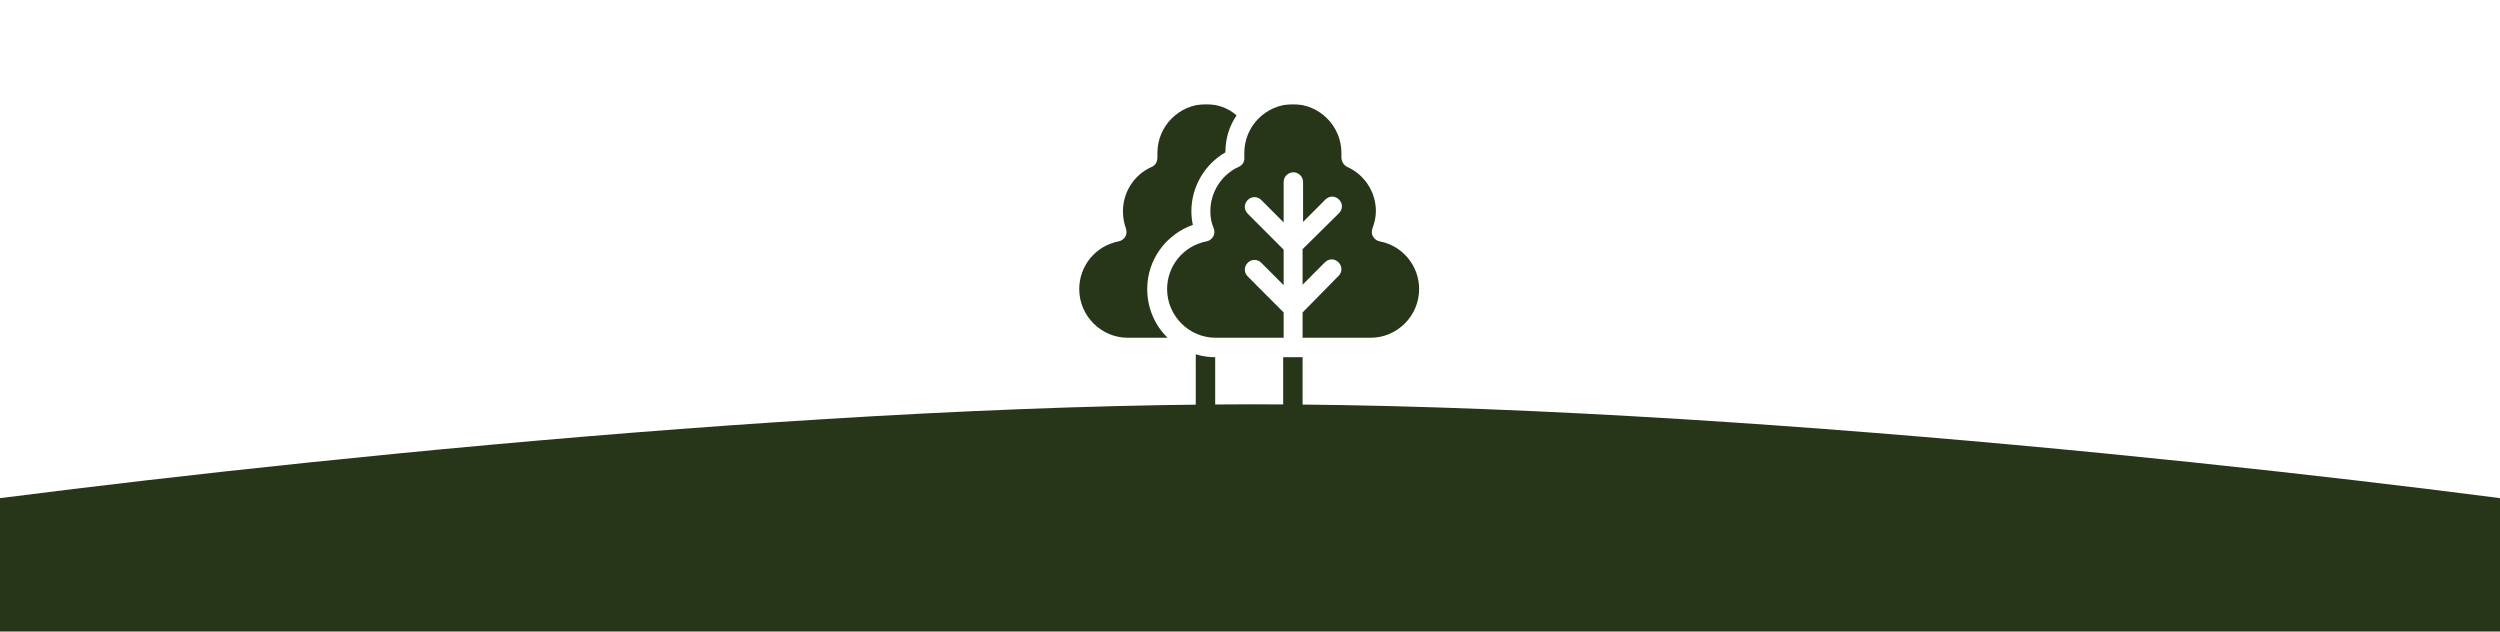
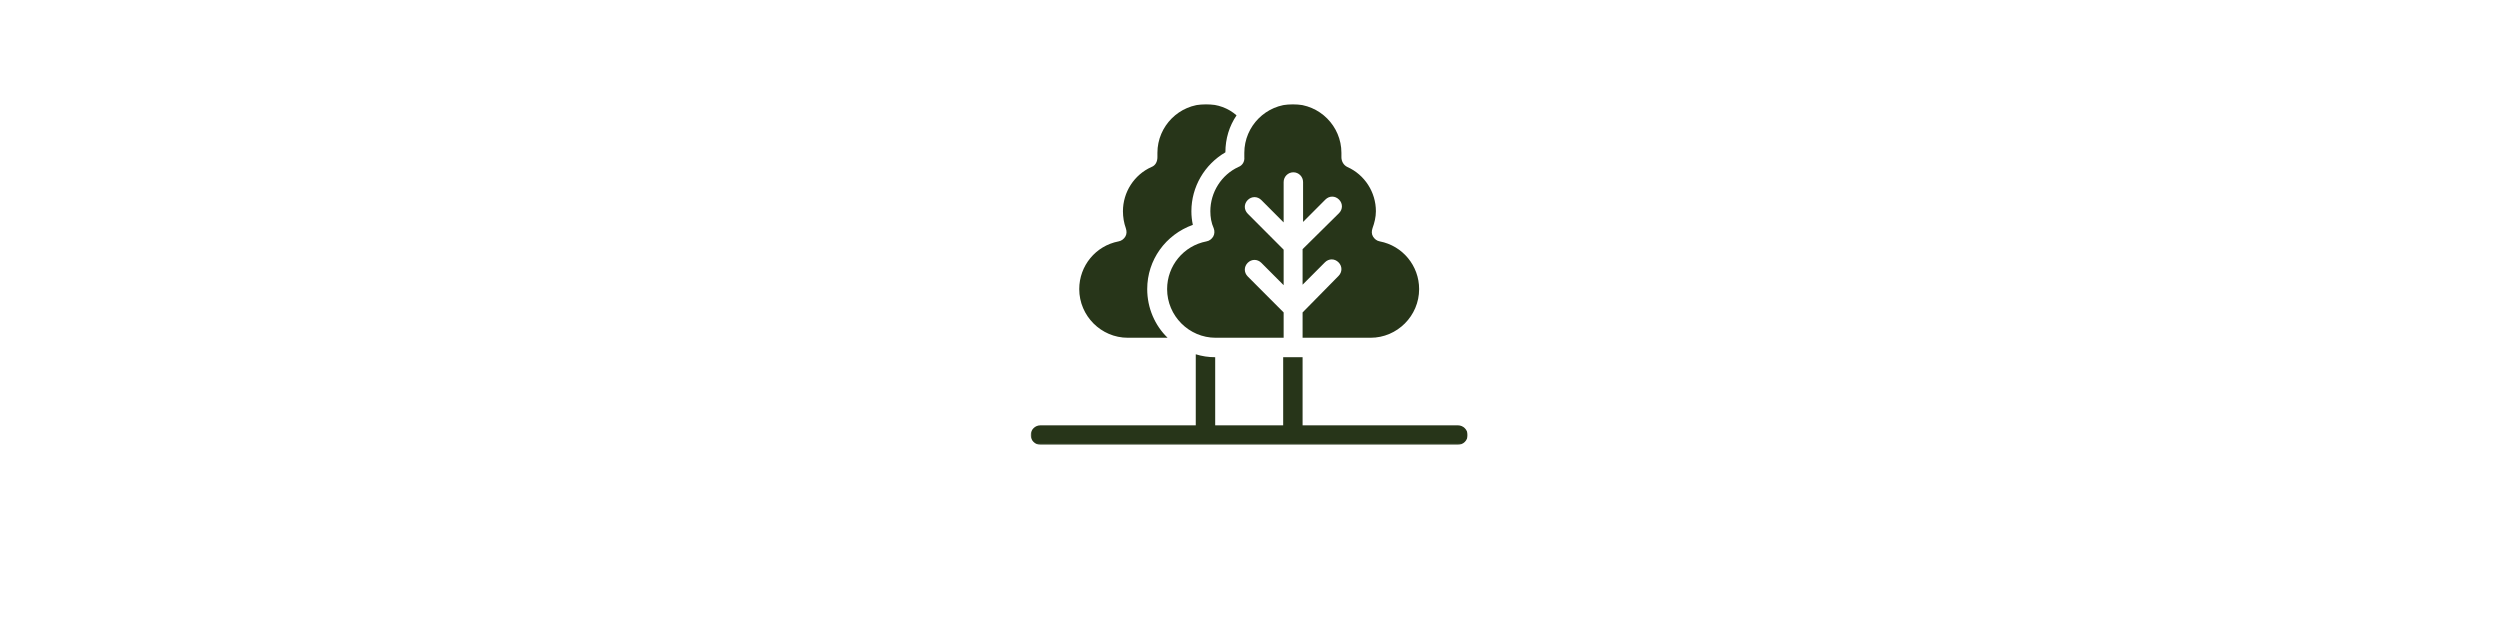
<svg xmlns="http://www.w3.org/2000/svg" width="1920" height="485" viewBox="0 0 1920 485" fill="none">
  <g clip-path="url(#clip0_56_115)">
    <mask id="mask0_56_115" style="mask-type:luminance" maskUnits="userSpaceOnUse" x="791" y="80" width="337" height="262">
      <path d="M791.5 80H1127.22V341.6H791.5V80Z" fill="white" />
    </mask>
    <g mask="url(#mask0_56_115)">
      <path d="M828.855 222.018C828.855 204.078 841.526 188.75 859.057 185.389C861.283 185.026 863.167 183.527 864.28 181.643C865.393 179.78 865.393 177.532 864.644 175.307C863.167 171.197 862.418 166.7 862.418 162.227C862.418 147.648 870.979 134.182 884.422 128.21C887.397 127.097 888.896 124.1 888.896 120.739C888.896 119.626 888.896 118.491 888.896 117.378C888.896 96.827 905.677 80 926.183 80C935.13 80 943.328 82.998 949.664 88.606C944.077 96.827 941.102 106.546 941.102 116.992C925.048 126.348 914.988 143.538 914.988 162.227C914.988 165.951 915.374 169.312 916.101 172.695C895.232 180.166 881.062 199.582 881.062 222.018C881.062 236.597 887.011 250.04 896.708 259.396H866.142C845.637 259.396 828.855 242.569 828.855 222.018ZM1119.7 326.658H1000.39V274.338H985.475V326.658H933.268V274.338C928.045 274.338 923.186 273.589 918.349 272.09V326.658H799.016C794.906 326.658 791.568 330.019 791.568 334.129C791.568 338.239 794.906 341.6 799.016 341.6H1119.7C1123.81 341.6 1127.17 338.239 1127.17 334.129C1127.17 330.019 1123.81 326.658 1119.7 326.658ZM929.544 162.227C929.544 166.7 930.271 171.197 932.133 175.307C932.882 177.169 932.882 179.78 931.769 181.643C930.657 183.527 928.795 185.026 926.546 185.389C909.016 188.75 896.344 204.078 896.344 222.018C896.344 242.569 913.126 259.396 933.631 259.396H985.838V239.958L958.247 212.299C955.272 209.301 955.272 204.828 958.247 201.83C961.222 198.855 965.696 198.855 968.693 201.83L985.838 219.02V191.748L958.247 164.089C955.272 161.091 955.272 156.618 958.247 153.62C961.222 150.646 965.696 150.646 968.693 153.62L985.838 170.811V139.791C985.838 135.681 989.199 132.32 993.309 132.32C997.396 132.32 1000.76 135.681 1000.76 139.791V170.447L1017.9 153.257C1020.9 150.26 1025.37 150.26 1028.35 153.257C1031.35 156.232 1031.35 160.728 1028.35 163.726L1000.39 191.362V218.657L1017.54 201.467C1020.51 198.469 1024.99 198.469 1027.98 201.467C1030.96 204.442 1030.96 208.938 1027.98 211.935L1000.39 239.958V259.396H1052.6C1073.11 259.396 1089.89 242.569 1089.89 222.018C1089.89 204.078 1077.19 188.75 1059.69 185.389C1057.44 185.026 1055.58 183.527 1054.46 181.643C1053.33 179.78 1053.33 177.532 1054.08 175.307C1055.58 171.197 1056.69 166.7 1056.69 162.227C1056.69 147.648 1048.13 134.182 1034.68 128.21C1031.71 126.711 1030.21 123.736 1030.21 120.739C1030.21 119.626 1030.21 118.491 1030.21 117.378C1030.21 96.827 1013.43 80 992.923 80C972.417 80 955.636 96.827 955.636 117.378C955.636 118.491 955.636 119.626 955.636 120.739C955.999 124.1 954.137 127.097 951.162 128.21C938.105 134.182 929.544 147.648 929.544 162.227Z" fill="#273519" />
    </g>
-     <path d="M962.5 310.5C595.7 310.5 114 365.833 -81 393.5V664H2000.5V393.5C1807.33 365.833 1329.3 310.5 962.5 310.5Z" fill="#273519" />
  </g>
  <defs>
    <clipPath id="clip0_56_115">
      <rect width="1920" height="485" fill="white" />
    </clipPath>
  </defs>
</svg>